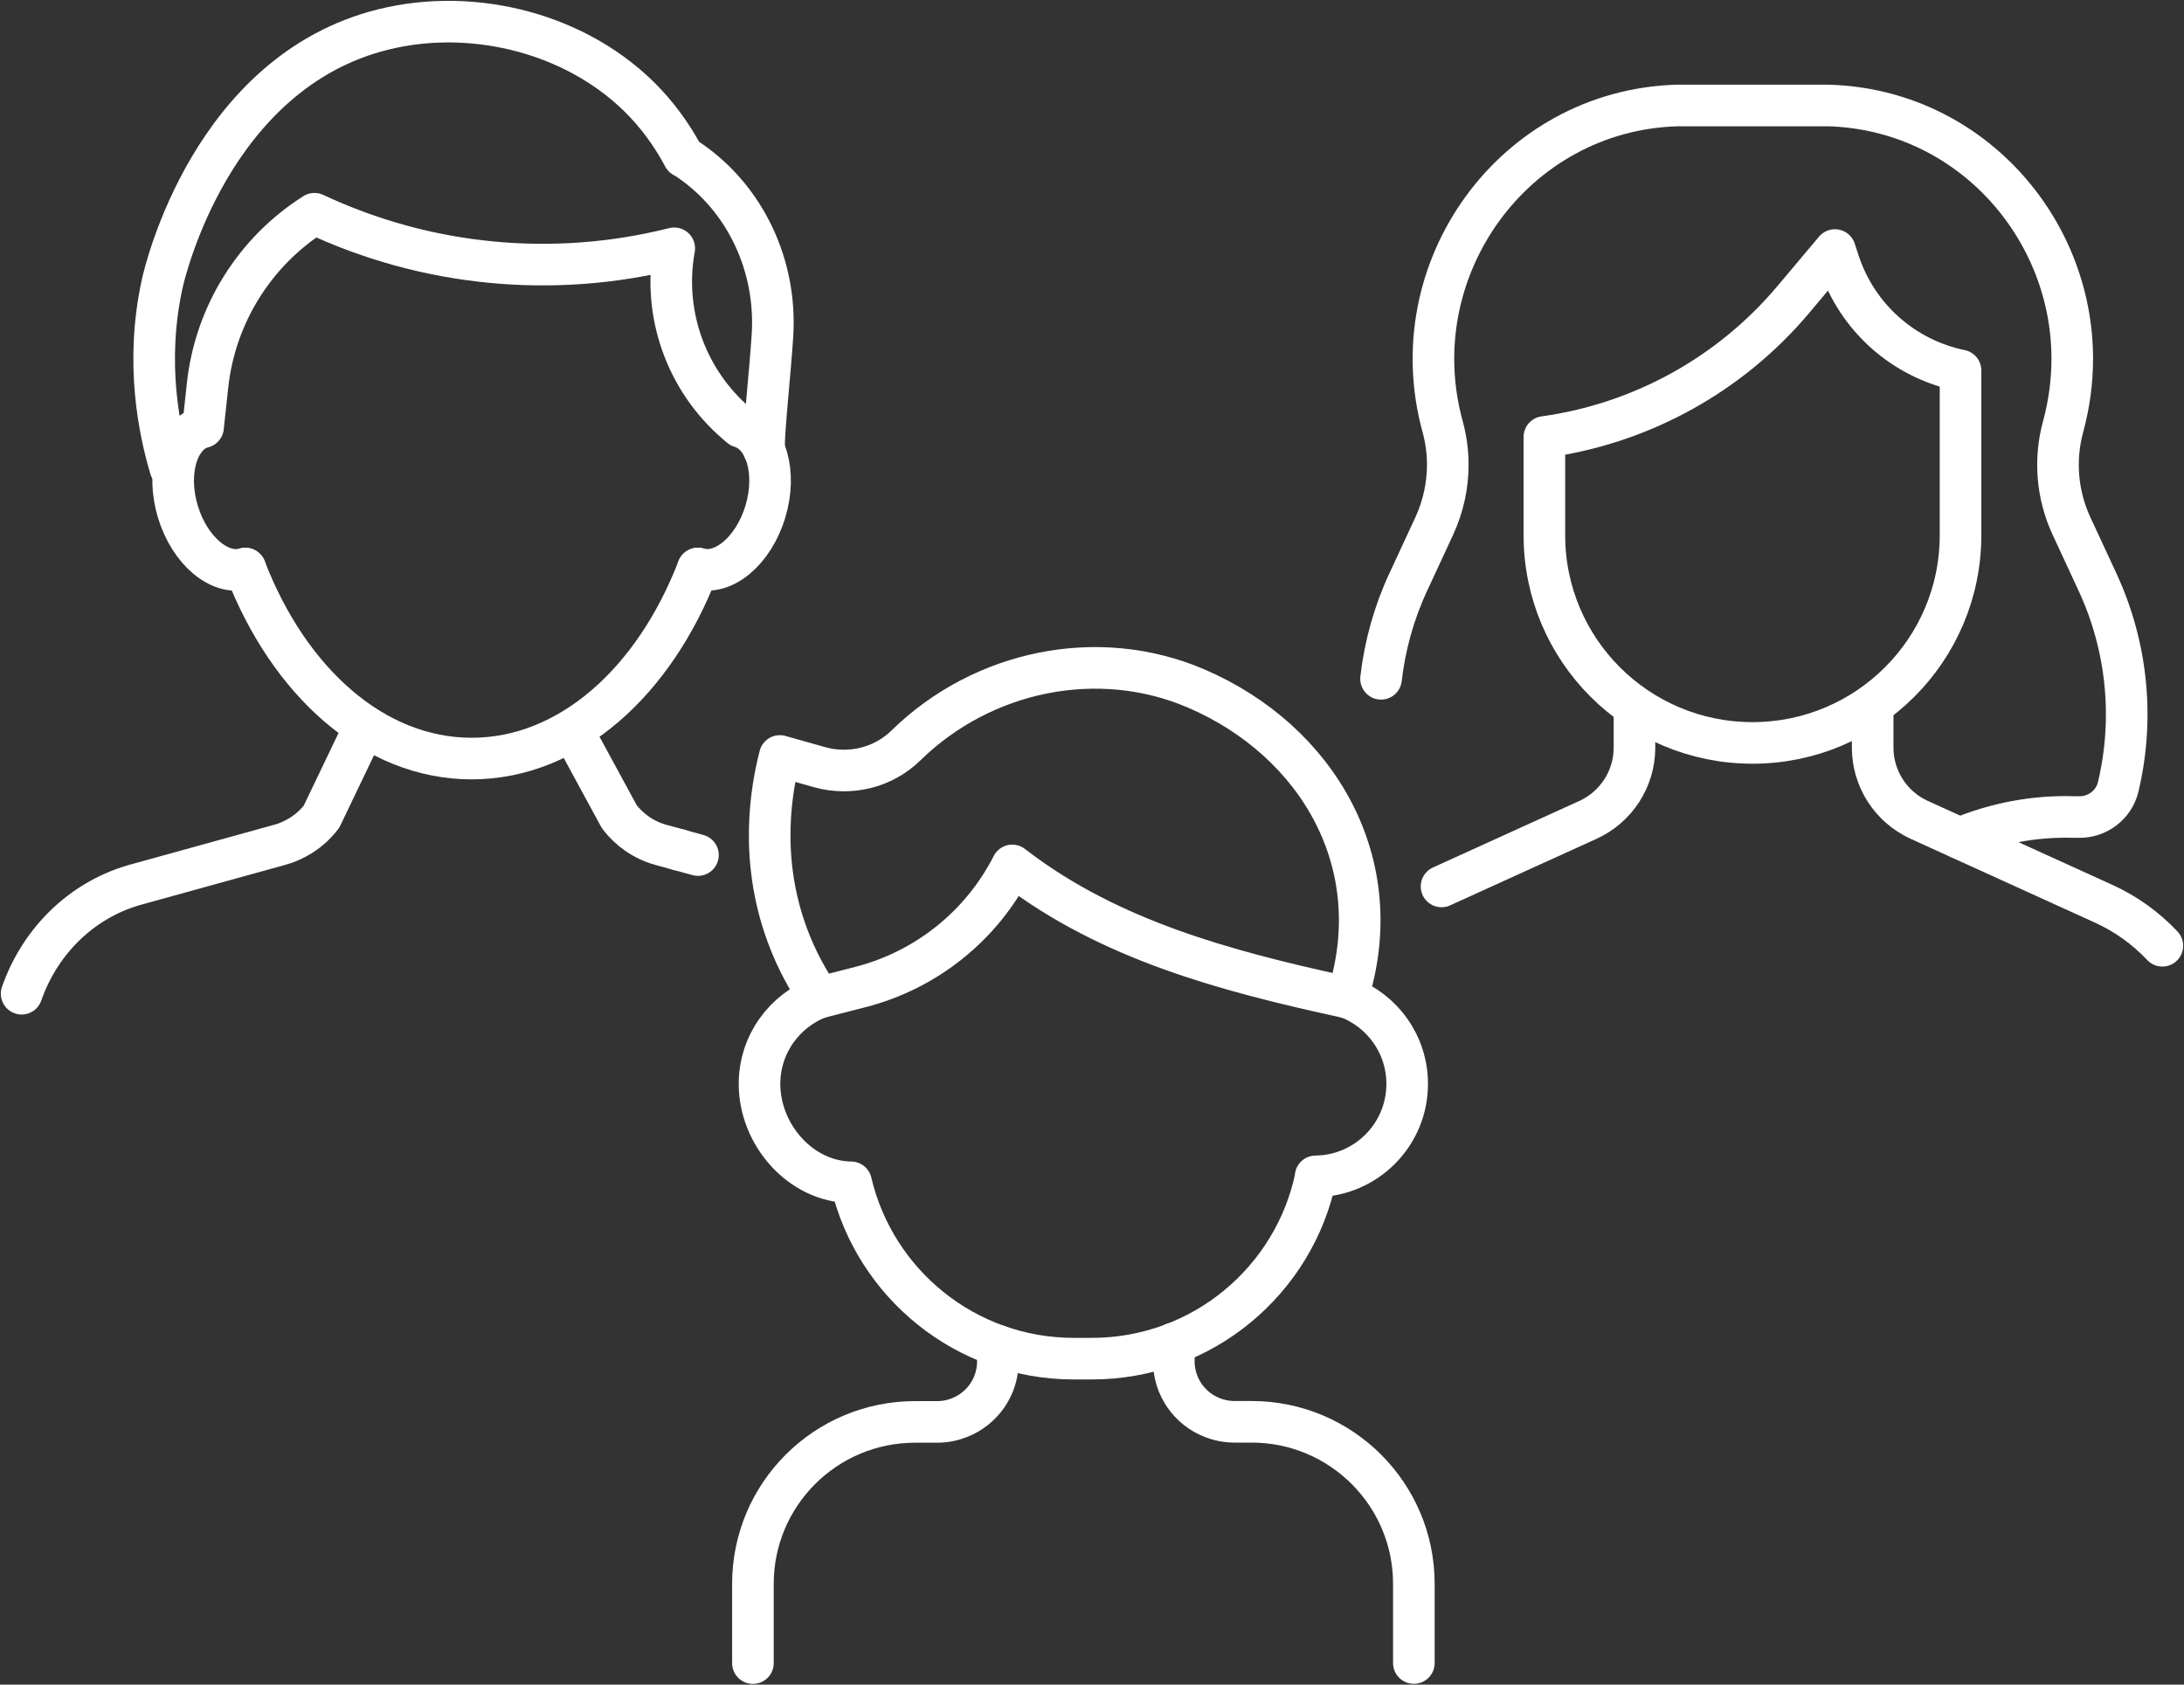
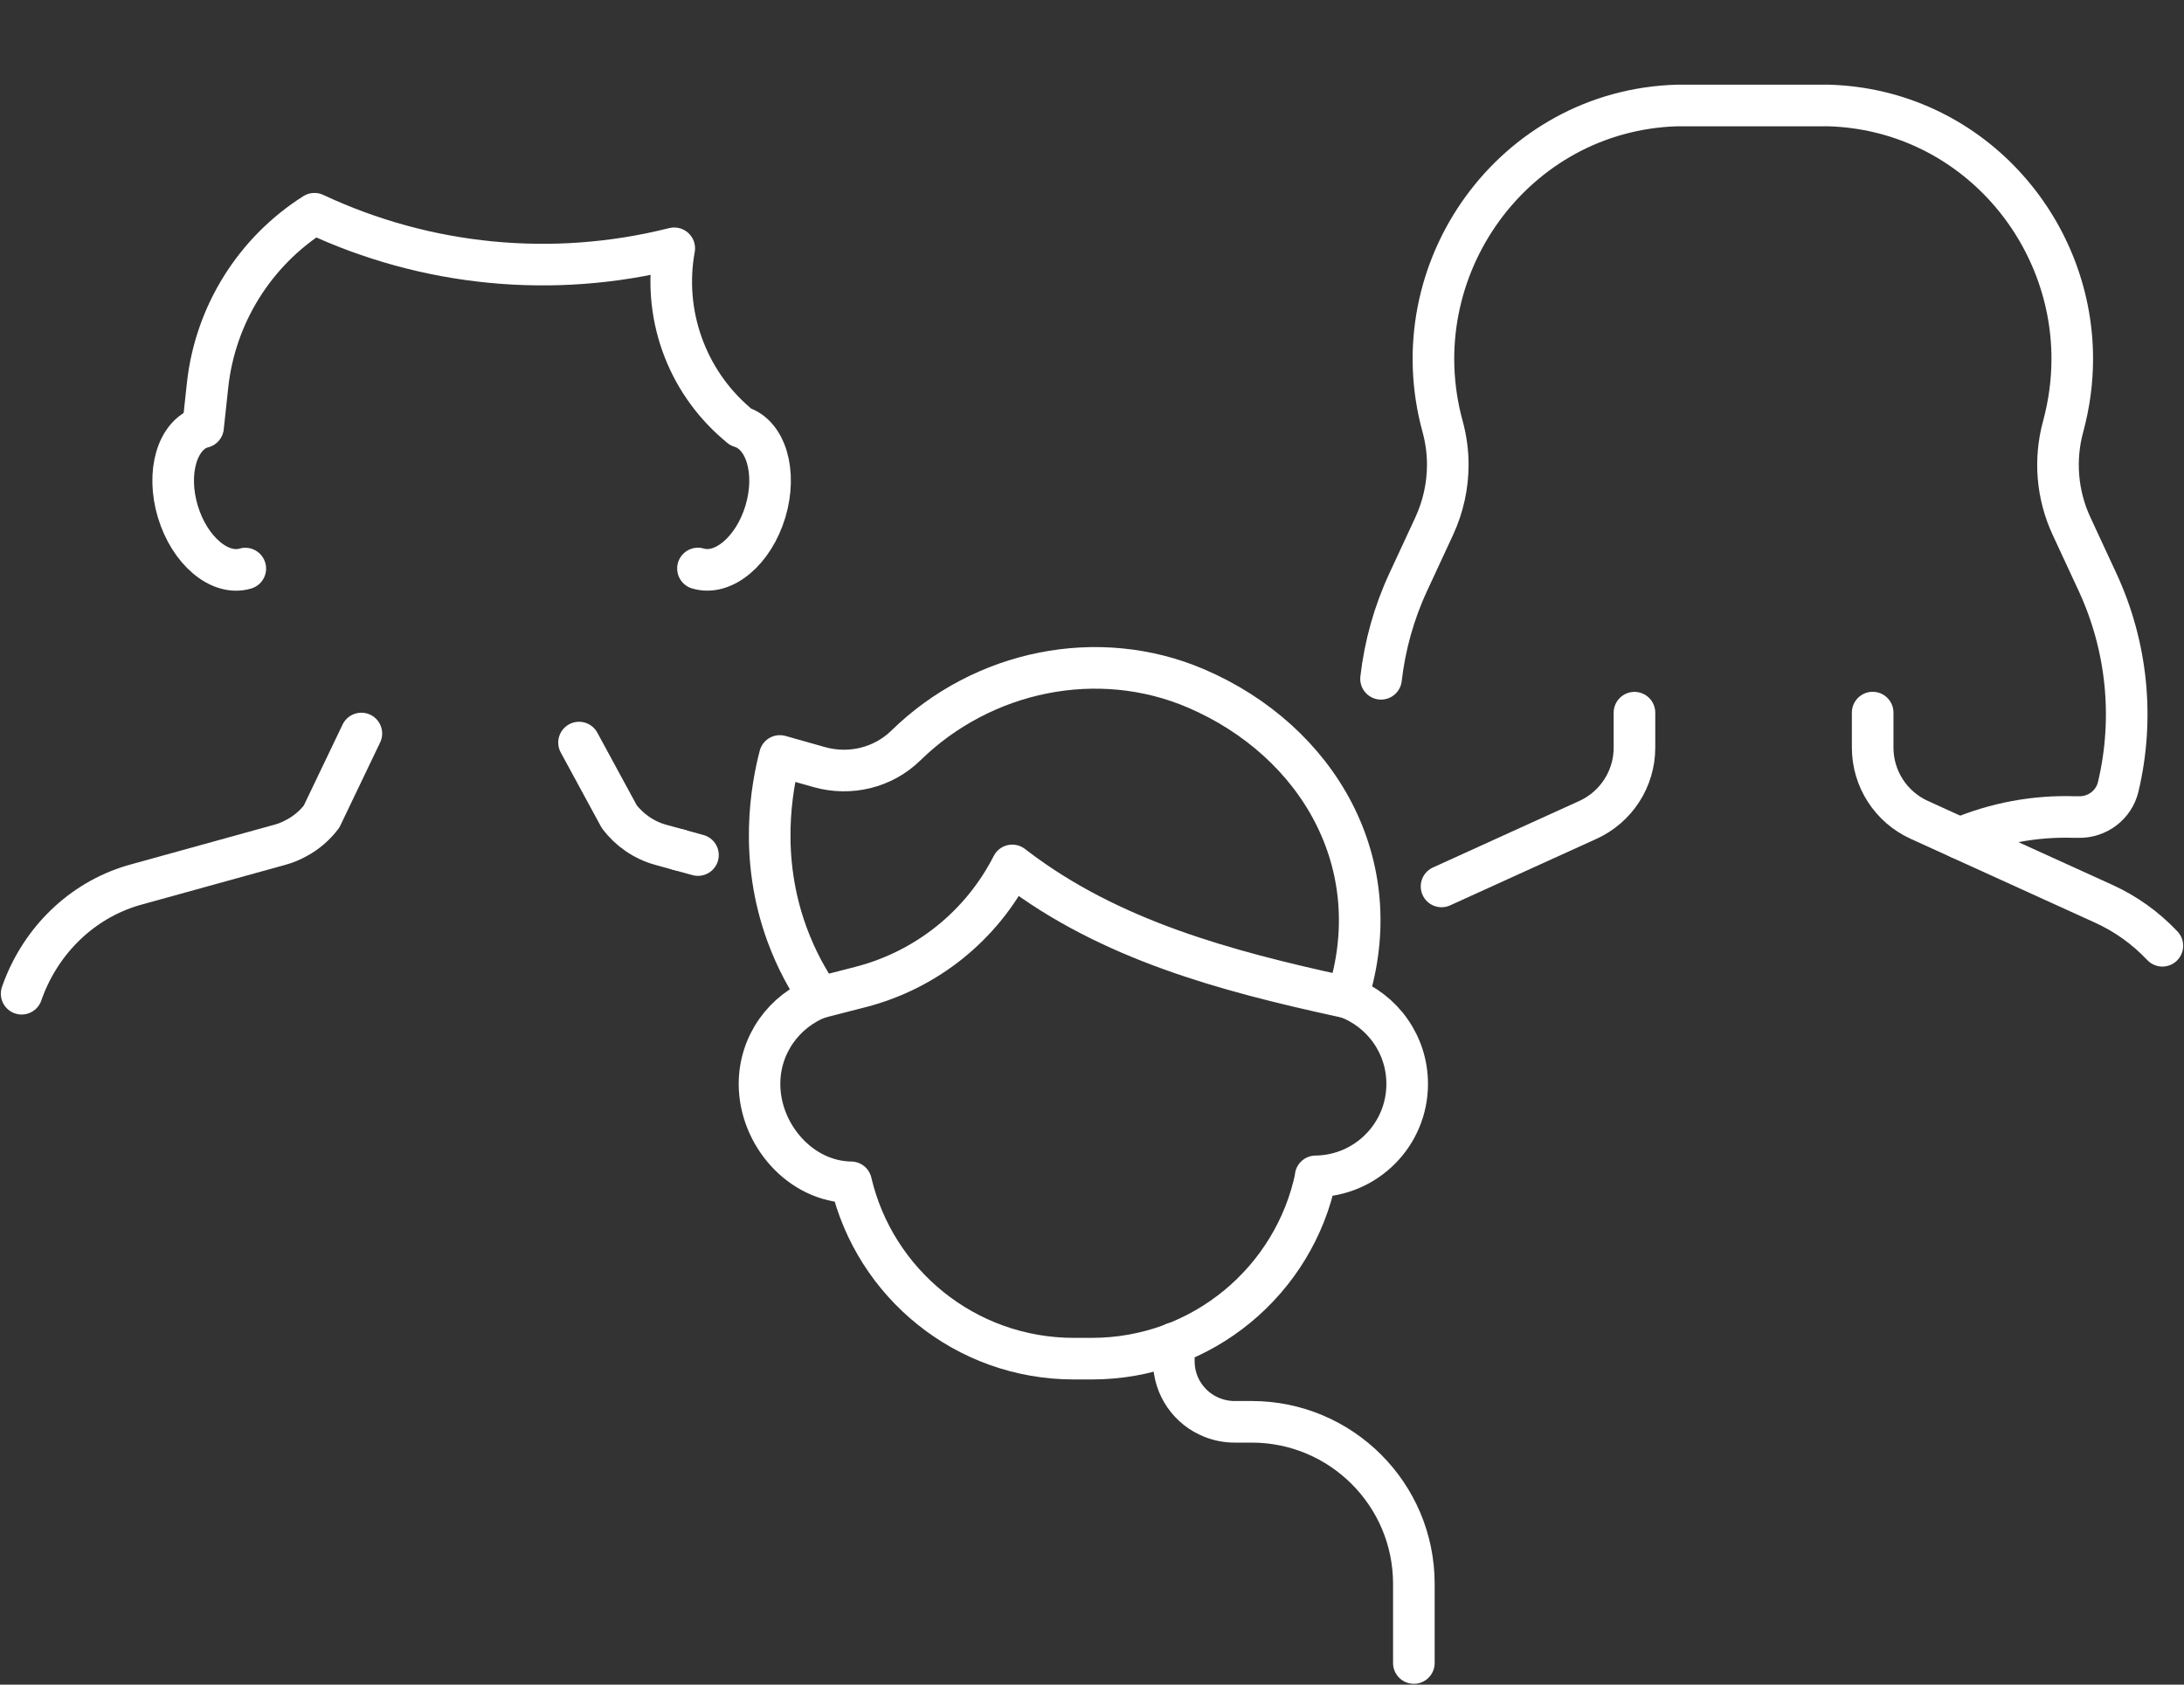
<svg xmlns="http://www.w3.org/2000/svg" width="105" height="81" viewBox="0 0 105 81" fill="none">
  <rect x="0" y="0" width="105" height="81" fill="#333333" stroke="none" />
  <g clip-path="url(#clip0_23_95)">
    <path d="M1.04 47.78C1.864 45.412 3.699 43.468 6.146 42.65C6.296 42.6 6.442 42.558 6.591 42.517L13.457 40.618C13.749 40.539 14.019 40.423 14.273 40.282C14.743 40.029 15.147 39.675 15.459 39.264L17.373 35.268" stroke="white" stroke-width="2" stroke-linecap="round" stroke-linejoin="round" />
    <path d="M32.636 40.859L33.556 41.113" stroke="white" stroke-width="2" stroke-linecap="round" stroke-linejoin="round" />
    <path d="M27.838 35.704L29.773 39.268C30.26 39.908 30.955 40.398 31.775 40.623L32.636 40.859" stroke="white" stroke-width="2" stroke-linecap="round" stroke-linejoin="round" />
-     <path d="M11.793 27.338C13.89 32.78 17.976 36.473 22.674 36.473C27.372 36.473 31.455 32.784 33.552 27.338" stroke="white" stroke-width="2" stroke-linecap="round" stroke-linejoin="round" />
    <path d="M11.793 27.338C10.569 27.703 9.117 26.478 8.551 24.6C7.985 22.718 8.518 20.899 9.746 20.529" stroke="white" stroke-width="2" stroke-linecap="round" stroke-linejoin="round" />
    <path d="M9.762 20.538L9.979 18.527C10.345 15.142 12.238 12.101 15.118 10.277C20.502 12.803 26.594 13.393 32.362 11.951L32.416 11.939C31.846 15.071 32.982 18.274 35.4 20.351L35.603 20.525C36.827 20.891 37.364 22.714 36.798 24.596C36.232 26.478 34.779 27.703 33.556 27.334" stroke="white" stroke-width="2" stroke-linecap="round" stroke-linejoin="round" />
-     <path d="M8.189 22.507C7.669 20.758 6.962 17.493 7.794 13.663C7.927 13.048 10.174 3.464 18.426 1.417C22.833 0.324 27.901 1.641 31.026 4.956C31.912 5.899 32.495 6.842 32.865 7.54C32.932 7.569 33.053 7.648 33.211 7.756C35.861 9.604 37.343 12.799 37.139 16.105C37.031 17.837 36.727 20.538 36.727 21.614" stroke="white" stroke-width="2" stroke-linecap="round" stroke-linejoin="round" />
    <path d="M66.396 32.638C66.579 31.047 67.012 29.477 67.703 27.99L68.956 25.29C69.384 24.359 69.605 23.354 69.605 22.345C69.605 21.726 69.521 21.107 69.355 20.504C67.283 12.94 72.78 5.301 80.632 5.072C80.753 5.072 80.877 5.072 80.998 5.072H87.544C87.668 5.072 87.793 5.072 87.91 5.072C94.634 5.267 99.628 10.892 99.628 17.252C99.628 18.323 99.486 19.412 99.191 20.504C98.754 22.095 98.895 23.79 99.59 25.29L100.843 27.99C102.279 31.089 102.616 34.558 101.837 37.831C101.629 38.708 100.826 39.31 99.923 39.285H99.732C97.834 39.223 95.958 39.576 94.222 40.303" stroke="white" stroke-width="2" stroke-linecap="round" stroke-linejoin="round" />
-     <path d="M74.249 21.011V25.734C74.249 31.251 78.726 35.721 84.252 35.721C89.778 35.721 94.256 31.251 94.256 25.734V17.813C91.513 17.248 89.283 15.262 88.409 12.603L88.218 12.022L86.216 14.402C83.183 18.008 78.918 20.363 74.249 21.011Z" stroke="white" stroke-width="2" stroke-linecap="round" stroke-linejoin="round" />
    <path d="M69.305 42.621L73.599 40.668L76.333 39.426C77.698 38.807 78.58 37.449 78.58 35.949V34.267" stroke="white" stroke-width="2" stroke-linecap="round" stroke-linejoin="round" />
    <path d="M90.032 34.263V35.945C90.032 37.445 90.91 38.803 92.275 39.422L94.218 40.307L101.122 43.447C102.208 43.937 103.165 44.631 103.96 45.474" stroke="white" stroke-width="2" stroke-linecap="round" stroke-linejoin="round" />
    <path d="M64.773 47.959C66.459 48.594 67.653 50.214 67.653 52.117C67.653 54.555 65.689 56.533 63.251 56.562H63.263C62.239 61.563 57.803 65.327 52.49 65.327H51.628C46.418 65.327 42.053 61.709 40.917 56.848C38.483 56.819 36.515 54.555 36.515 52.117C36.515 50.214 37.713 48.594 39.394 47.959" stroke="white" stroke-width="2" stroke-linecap="round" stroke-linejoin="round" />
    <path d="M39.403 47.959C38.853 47.157 38.287 46.152 37.842 44.939C36.473 41.212 37.102 37.86 37.493 36.348C38.125 36.527 38.758 36.705 39.39 36.884C40.863 37.299 42.453 36.917 43.547 35.849C47.251 32.223 52.802 31.089 57.496 33.099C63.375 35.621 66.829 41.561 64.774 47.963L64.47 47.896C58.894 46.679 53.355 45.184 48.819 41.727L48.666 41.611C47.188 44.515 44.533 46.642 41.375 47.456L39.403 47.963" stroke="white" stroke-width="2" stroke-linecap="round" stroke-linejoin="round" />
    <path d="M67.974 79.961V76.152C67.974 71.853 64.482 68.363 60.175 68.363H59.352C58.969 68.363 58.607 68.288 58.274 68.156C57.196 67.732 56.434 66.681 56.434 65.456V64.591" stroke="white" stroke-width="2" stroke-linecap="round" stroke-linejoin="round" />
-     <path d="M47.975 64.704V65.46C47.975 66.685 47.213 67.736 46.135 68.16C45.803 68.293 45.441 68.368 45.058 68.368H43.996C39.69 68.368 36.198 71.853 36.198 76.156V79.966" stroke="white" stroke-width="2" stroke-linecap="round" stroke-linejoin="round" />
  </g>
  <defs>
    <clipPath id="clip0_23_95">
      <rect width="105" height="81" fill="white" />
    </clipPath>
  </defs>
</svg>